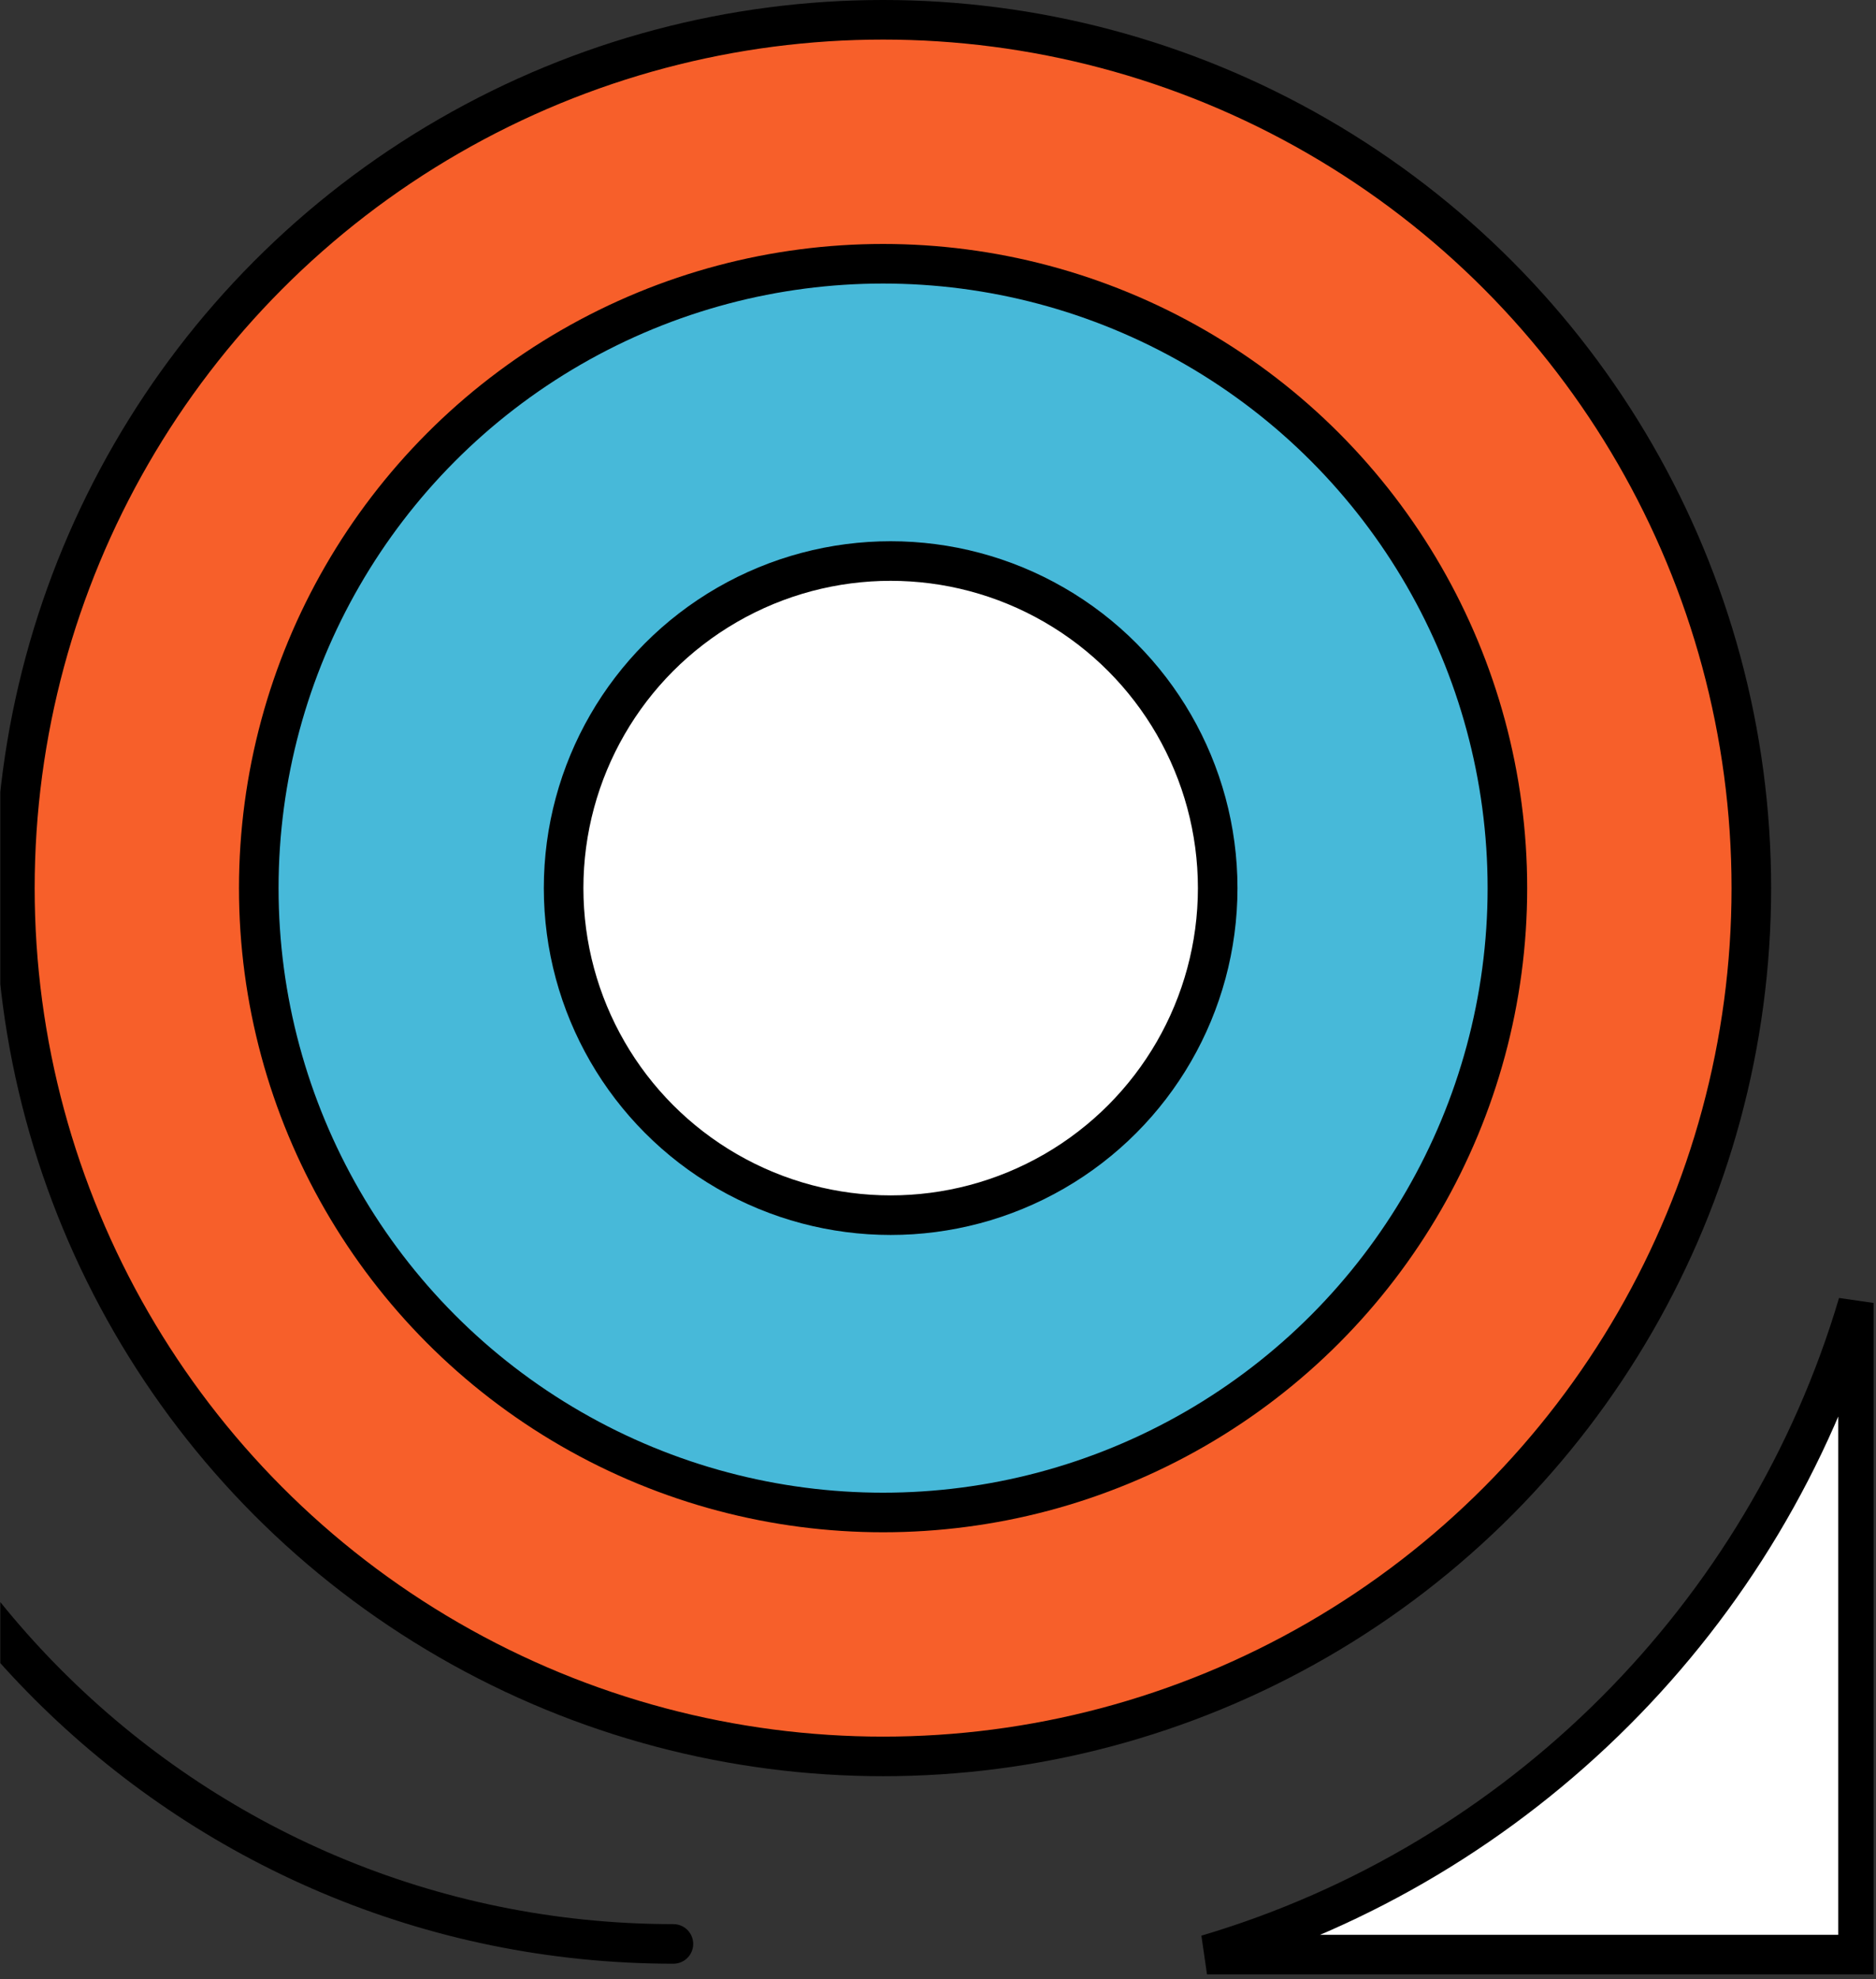
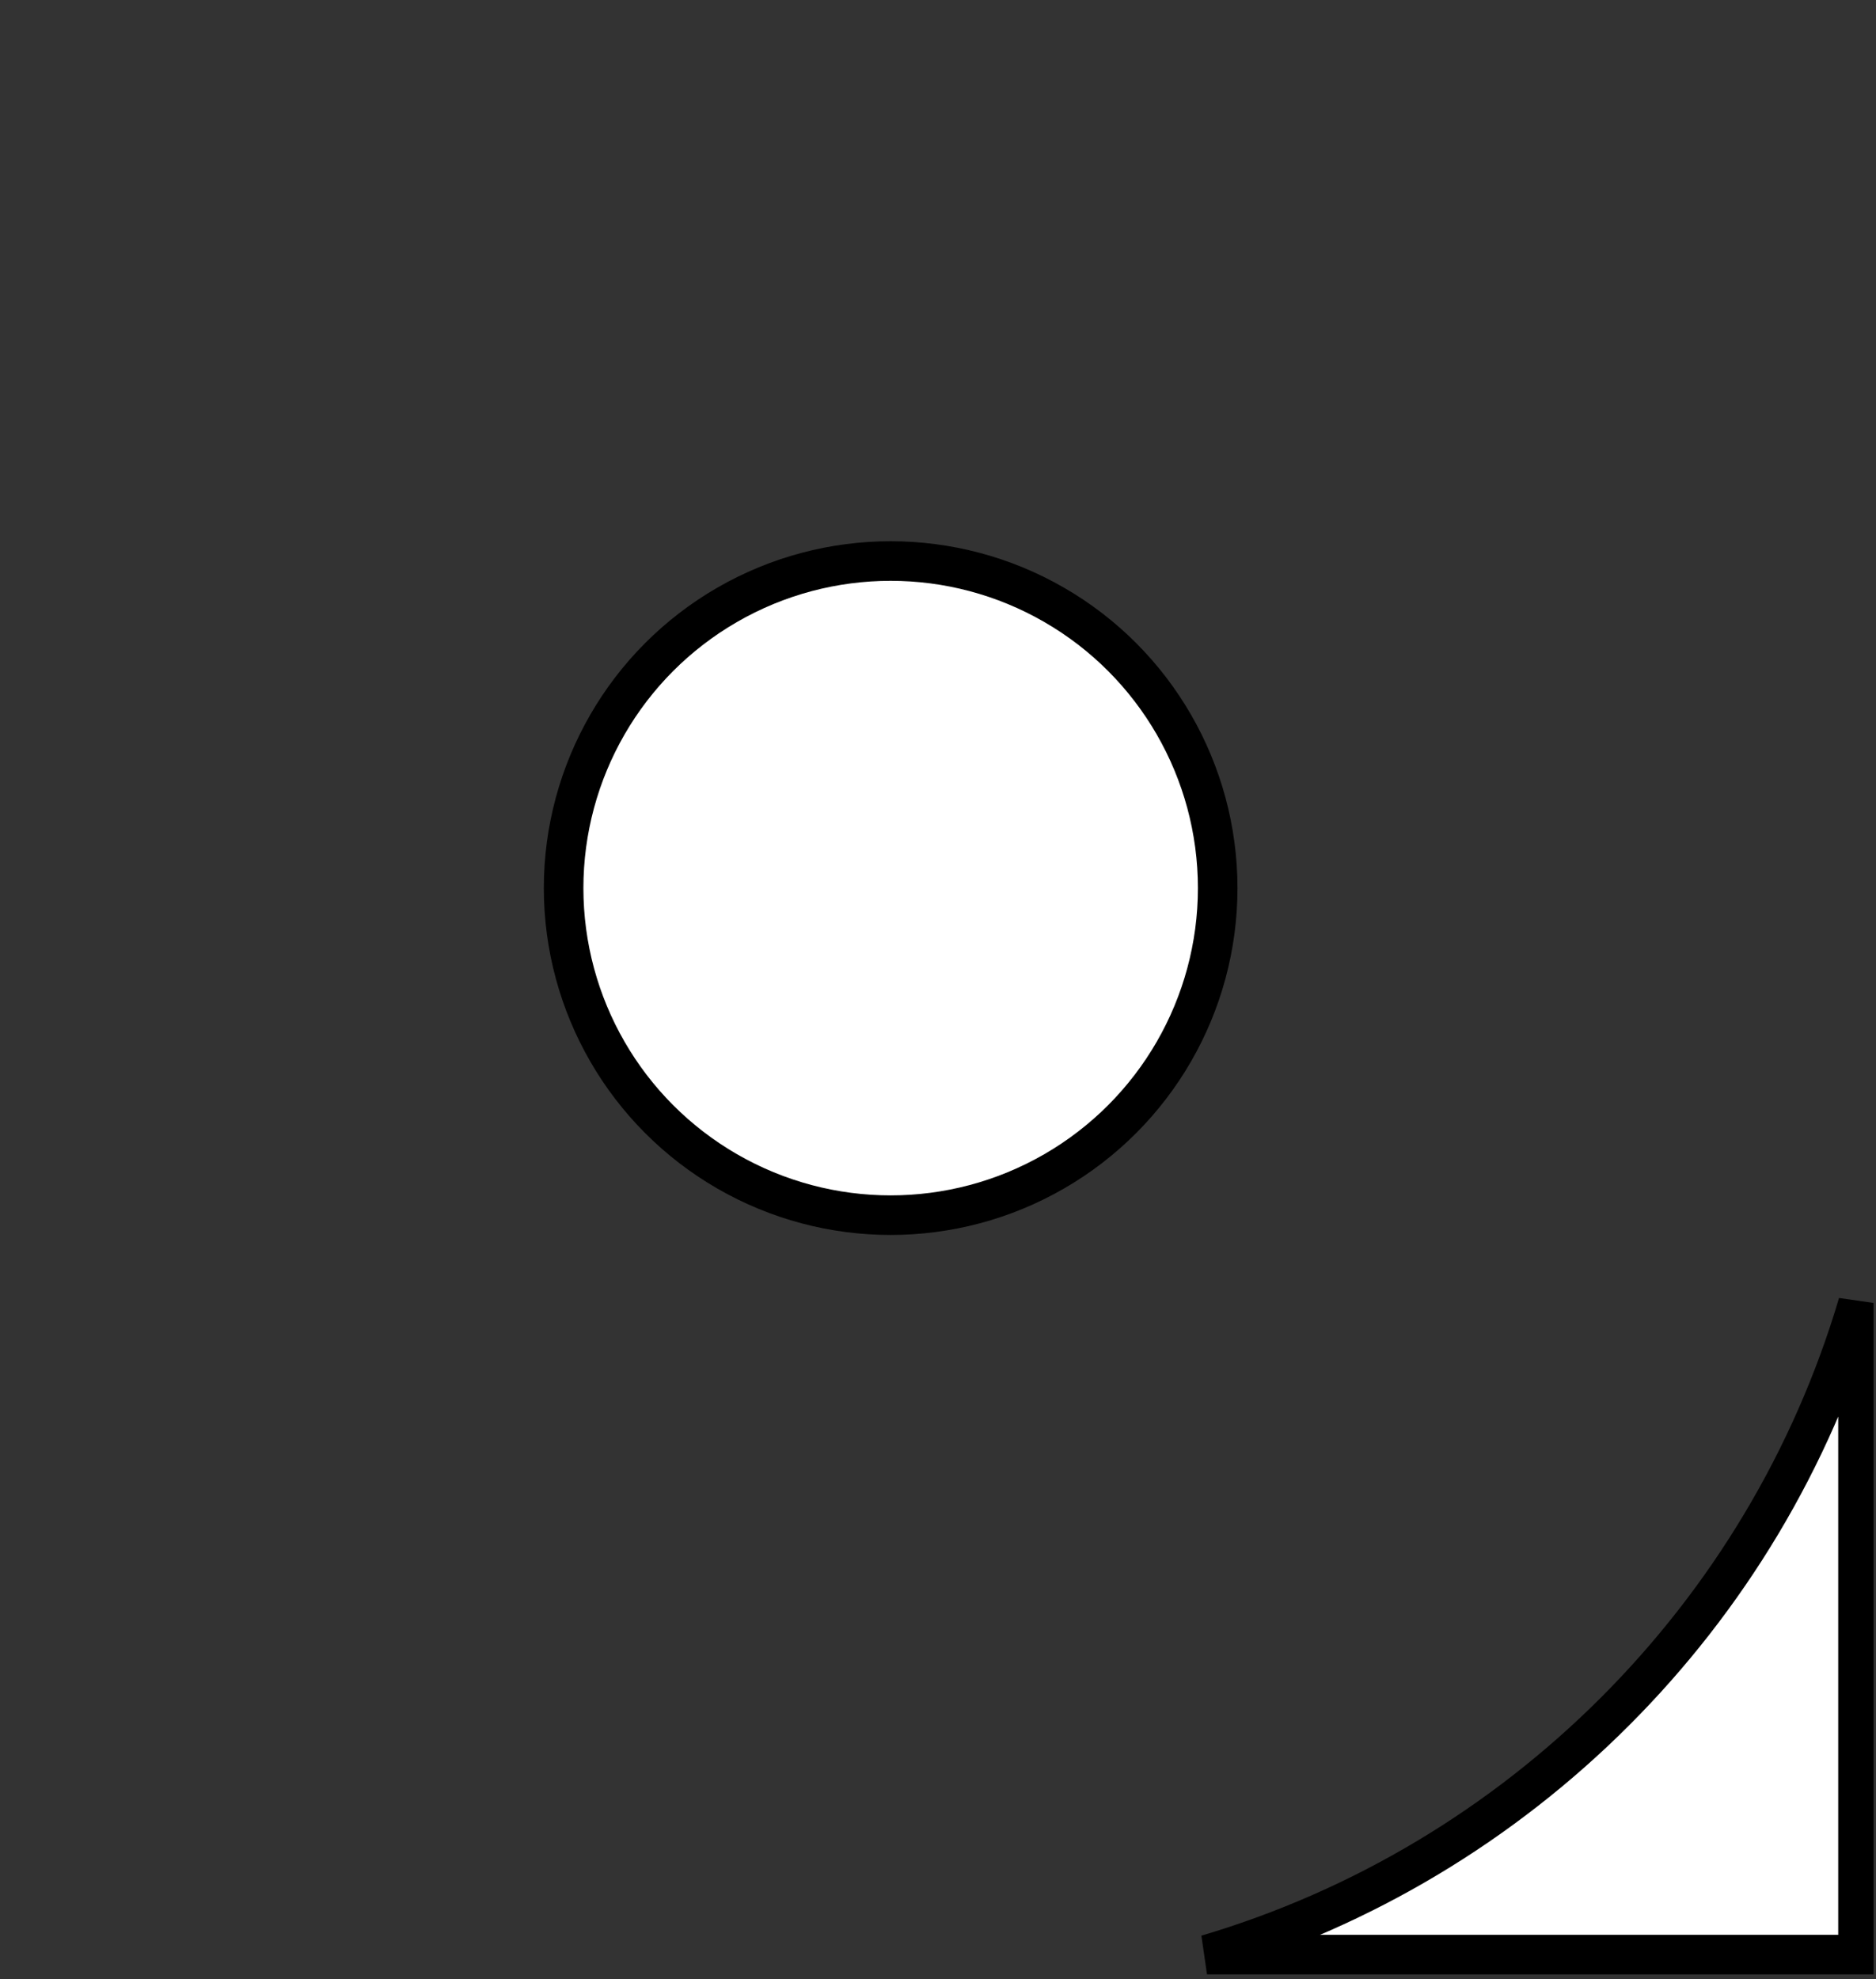
<svg xmlns="http://www.w3.org/2000/svg" width="146" height="154" viewBox="0 0 146 154" fill="none">
  <rect x="0" y="0" width="146" height="154" fill="#333333" stroke="none" />
  <g clip-path="url(#clip0_646_450)">
    <path d="M93.936 152.104C118.24 144.908 137.404 125.745 144.6 101.441L144.6 152.104L93.936 152.104Z" fill="white" stroke="black" stroke-width="3.08" />
-     <circle cx="68.728" cy="69.11" r="67.57" transform="rotate(180 68.728 69.11)" fill="#F75F2A" stroke="black" stroke-width="3.08" />
-     <path d="M-16.405 82.457C-16.405 120.462 14.404 151.271 52.408 151.271" stroke="black" stroke-width="3.08" stroke-linecap="round" stroke-linejoin="round" />
-     <circle cx="68.726" cy="69.111" r="48.587" transform="rotate(180 68.726 69.111)" fill="#47B9D9" stroke="black" stroke-width="3.08" />
    <circle cx="69.315" cy="69.11" r="25.452" transform="rotate(180 69.315 69.11)" fill="white" stroke="black" stroke-width="3.08" />
  </g>
  <defs>
    <clipPath id="clip0_646_450">
      <rect width="154" height="145.787" fill="white" transform="translate(0.024 154) rotate(-90)" />
    </clipPath>
  </defs>
</svg>